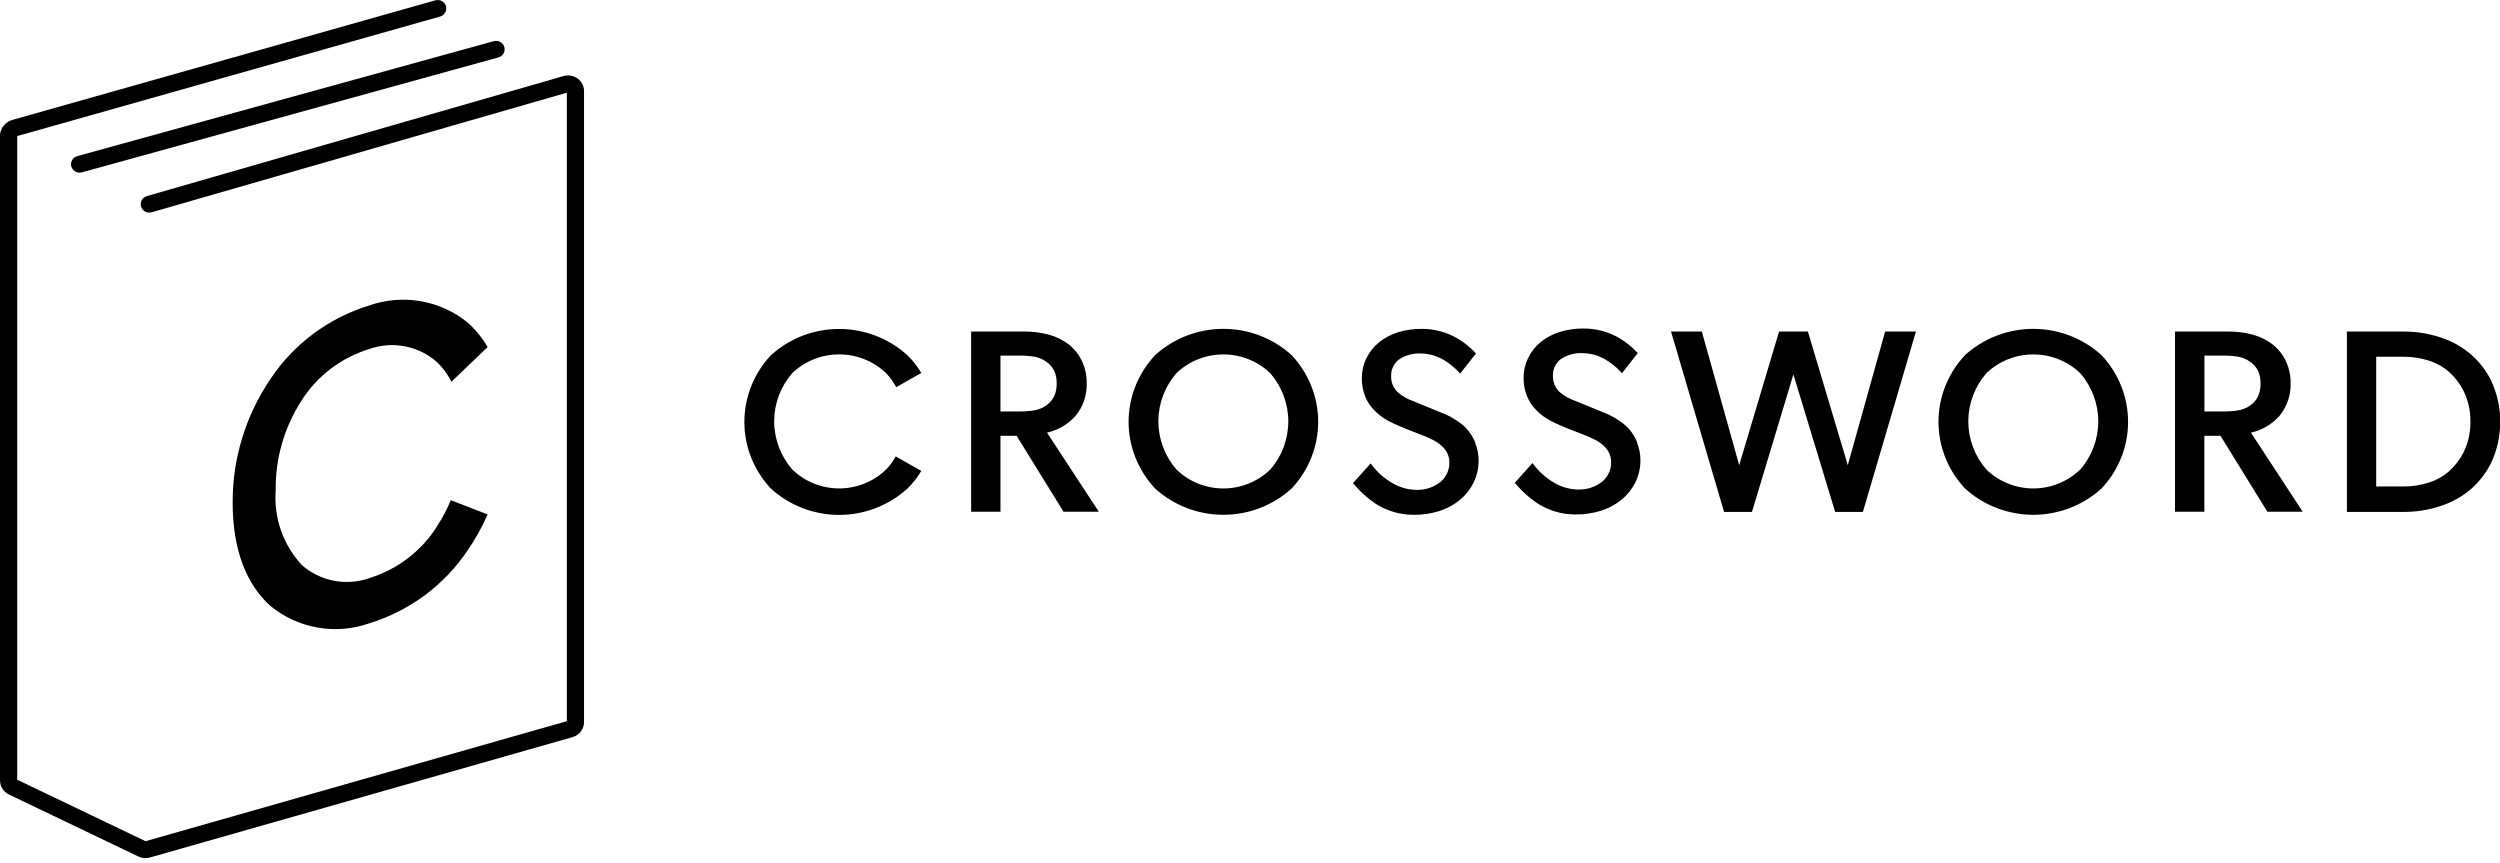
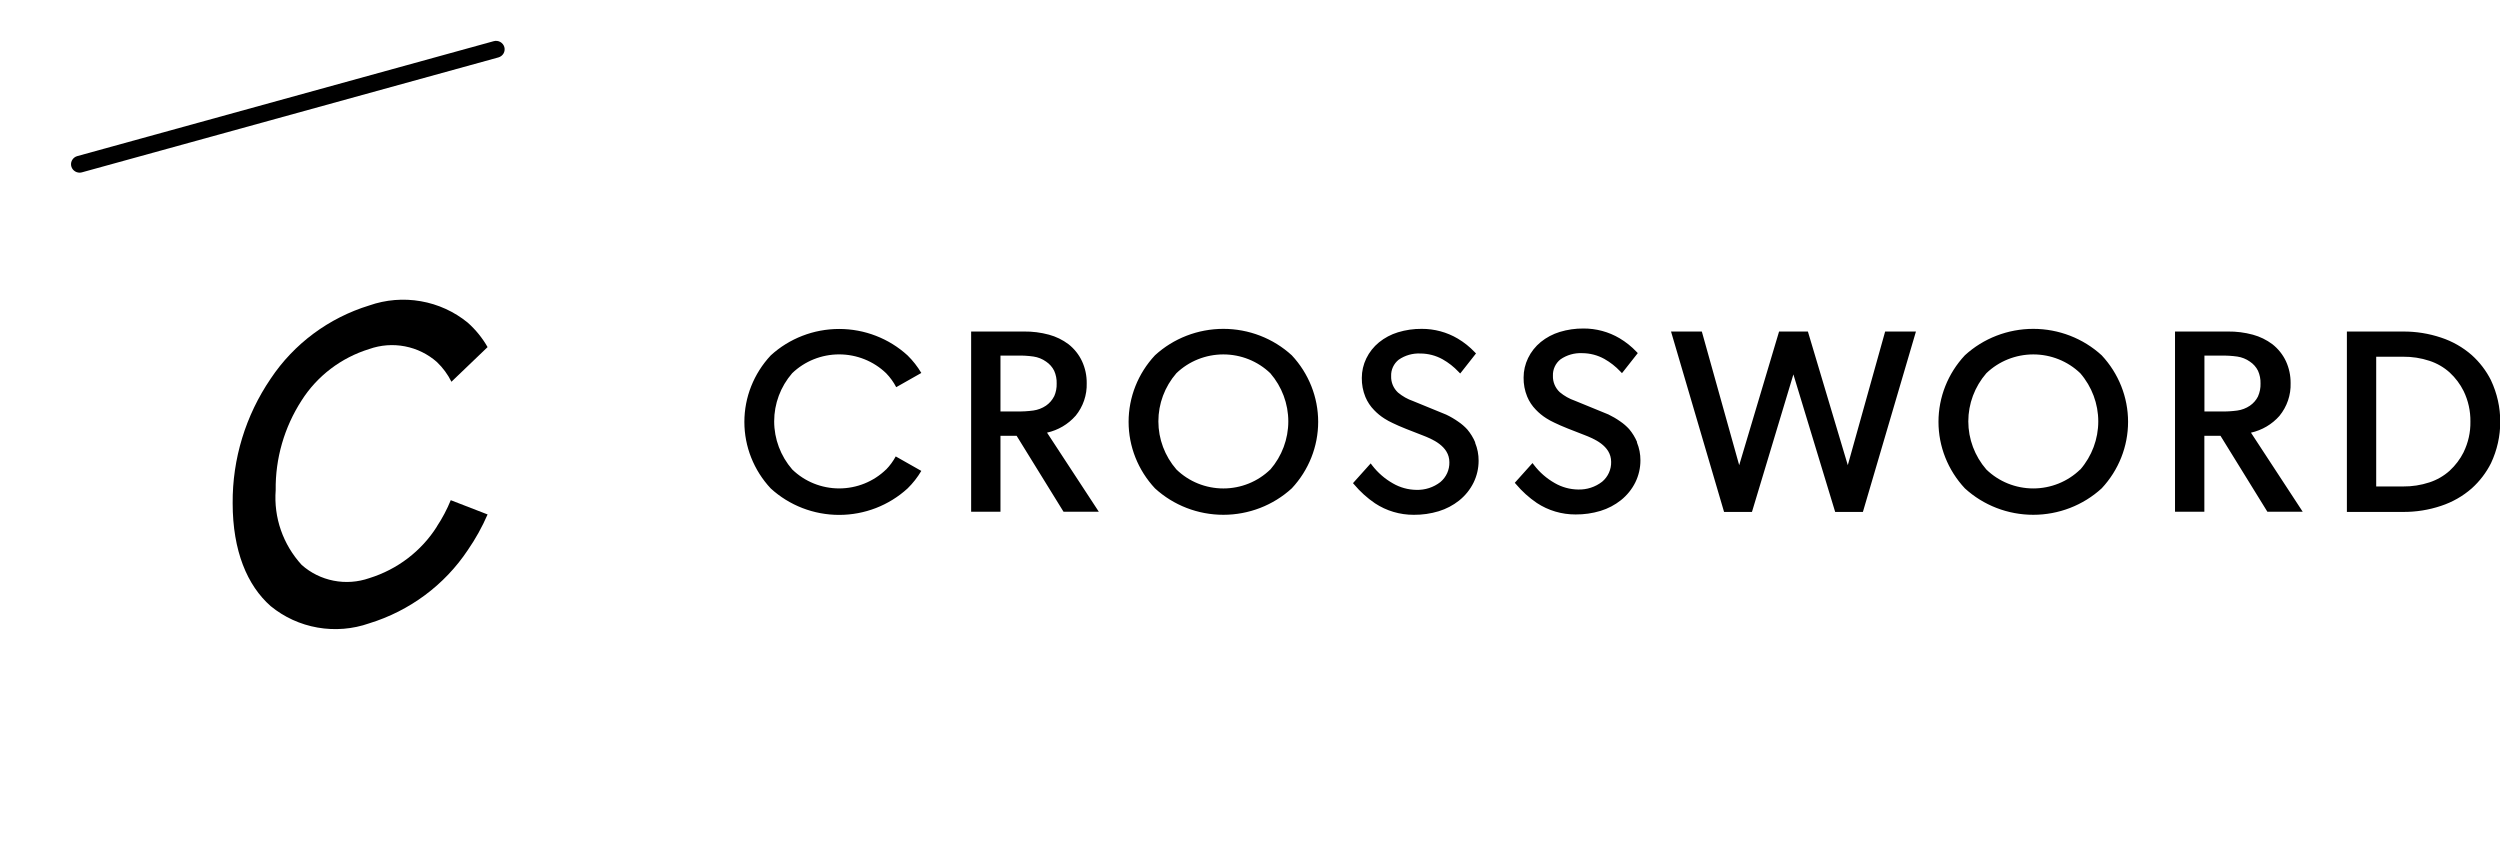
<svg xmlns="http://www.w3.org/2000/svg" width="171" height="59" viewBox="0 0 171 59" fill="none">
  <path fill-rule="evenodd" clip-rule="evenodd" d="M29.881 36.012C30.257 35.444 30.576 34.841 30.832 34.212L33.351 35.188C32.98 36.042 32.526 36.86 31.995 37.629C30.408 40.014 28.025 41.784 25.255 42.636C24.124 43.033 22.907 43.133 21.725 42.926C20.543 42.72 19.436 42.214 18.515 41.459C16.91 40.047 15.914 37.68 15.914 34.419C15.892 31.388 16.798 28.421 18.515 25.901C20.102 23.516 22.484 21.746 25.255 20.894C26.385 20.497 27.602 20.397 28.784 20.604C29.966 20.81 31.073 21.315 31.995 22.07C32.536 22.551 32.994 23.116 33.351 23.742L30.878 26.112C30.63 25.61 30.294 25.154 29.886 24.764C29.269 24.218 28.513 23.847 27.697 23.69C26.882 23.533 26.038 23.596 25.257 23.873C23.334 24.467 21.692 25.716 20.627 27.395C19.444 29.228 18.829 31.359 18.857 33.528C18.787 34.454 18.908 35.384 19.213 36.262C19.519 37.141 20.003 37.95 20.635 38.64C21.25 39.187 22.004 39.56 22.818 39.719C23.632 39.879 24.475 39.819 25.257 39.546C27.178 38.95 28.819 37.7 29.882 36.021" fill="black" />
-   <path d="M9.946 58.695C9.781 58.695 9.617 58.658 9.468 58.587L0.612 54.345C0.428 54.256 0.274 54.118 0.165 53.947C0.057 53.777 4.367e-05 53.58 0 53.379V9.216C0.021 8.974 0.119 8.744 0.28 8.56C0.441 8.375 0.658 8.245 0.898 8.187L29.775 0.023C29.849 0.002 29.927 -0.004 30.004 0.004C30.081 0.012 30.155 0.036 30.223 0.072C30.29 0.109 30.35 0.158 30.398 0.217C30.446 0.277 30.482 0.345 30.504 0.417C30.525 0.49 30.532 0.567 30.523 0.642C30.514 0.717 30.491 0.79 30.453 0.856C30.416 0.923 30.366 0.981 30.305 1.029C30.245 1.076 30.176 1.111 30.102 1.132L1.222 9.295C1.206 9.301 1.19 9.308 1.176 9.317V53.332L9.955 57.538L38.772 49.328V6.34L10.391 14.515C10.316 14.538 10.238 14.547 10.16 14.54C10.082 14.533 10.006 14.511 9.937 14.475C9.867 14.438 9.806 14.389 9.757 14.33C9.707 14.27 9.671 14.201 9.648 14.128C9.626 14.054 9.62 13.977 9.628 13.9C9.637 13.824 9.661 13.75 9.7 13.683C9.738 13.616 9.79 13.557 9.851 13.51C9.913 13.463 9.984 13.428 10.06 13.408L38.546 5.203C38.709 5.156 38.881 5.147 39.049 5.176C39.216 5.206 39.374 5.273 39.51 5.373C39.646 5.473 39.757 5.603 39.833 5.752C39.909 5.901 39.948 6.065 39.948 6.232V49.39C39.947 49.622 39.87 49.848 39.728 50.033C39.586 50.219 39.386 50.355 39.159 50.42L10.251 58.655C10.152 58.683 10.049 58.697 9.945 58.697" fill="black" />
  <path d="M5.444 11.81C5.303 11.809 5.166 11.759 5.059 11.667C4.952 11.576 4.883 11.45 4.863 11.312C4.844 11.174 4.876 11.034 4.954 10.918C5.031 10.801 5.149 10.716 5.285 10.678L33.77 2.817C33.92 2.775 34.081 2.794 34.217 2.869C34.353 2.944 34.453 3.069 34.496 3.216C34.538 3.363 34.519 3.521 34.443 3.655C34.366 3.788 34.239 3.886 34.089 3.928L5.604 11.788C5.552 11.803 5.498 11.81 5.444 11.81Z" fill="black" />
  <path fill-rule="evenodd" clip-rule="evenodd" d="M60.608 32.119C60.868 31.85 61.091 31.547 61.268 31.219L63.018 32.21C62.759 32.648 62.443 33.052 62.077 33.41C60.807 34.572 59.135 35.219 57.398 35.219C55.661 35.219 53.989 34.572 52.719 33.41C51.558 32.168 50.915 30.544 50.915 28.86C50.915 27.175 51.558 25.552 52.719 24.31C53.989 23.148 55.661 22.501 57.398 22.501C59.135 22.501 60.807 23.148 62.077 24.31C62.442 24.668 62.758 25.072 63.018 25.51L61.301 26.483C61.119 26.134 60.887 25.813 60.612 25.529C59.754 24.703 58.6 24.24 57.397 24.24C56.195 24.24 55.041 24.703 54.183 25.529C53.388 26.448 52.953 27.615 52.953 28.82C52.955 30.026 53.392 31.192 54.188 32.11C55.042 32.941 56.196 33.408 57.399 33.408C58.602 33.408 59.757 32.941 60.611 32.11M72.105 27.11C72.228 26.833 72.286 26.532 72.276 26.23C72.286 25.931 72.227 25.633 72.105 25.359C71.979 25.106 71.788 24.89 71.55 24.732C71.295 24.551 71 24.433 70.689 24.387C70.317 24.334 69.942 24.313 69.567 24.322H68.432V28.142H69.56C69.935 28.151 70.31 28.13 70.682 28.079C70.992 28.035 71.287 27.922 71.545 27.748C71.782 27.585 71.972 27.366 72.1 27.112M73.567 28.443C73.059 29.021 72.375 29.424 71.617 29.593L75.022 34.793L75.158 35.002H72.745L72.704 34.936L69.536 29.807H68.432V35.001H66.426V22.676H70.04C70.618 22.669 71.193 22.742 71.749 22.892C72.233 23.023 72.686 23.245 73.085 23.544C73.482 23.856 73.799 24.255 74.011 24.709C74.227 25.178 74.336 25.688 74.331 26.202C74.357 27.016 74.086 27.813 73.566 28.448M86.891 32.117C87.685 31.196 88.12 30.03 88.12 28.824C88.12 27.618 87.685 26.452 86.891 25.531C86.033 24.705 84.879 24.242 83.677 24.242C82.474 24.242 81.32 24.705 80.462 25.531C79.667 26.45 79.231 27.617 79.233 28.822C79.233 30.028 79.671 31.194 80.467 32.112C81.321 32.943 82.475 33.41 83.679 33.41C84.882 33.41 86.036 32.943 86.89 32.112M88.358 24.303C89.519 25.545 90.163 27.168 90.163 28.853C90.163 30.538 89.519 32.161 88.358 33.403C87.088 34.566 85.416 35.212 83.679 35.212C81.942 35.212 80.27 34.566 79 33.403C77.84 32.161 77.196 30.538 77.196 28.853C77.196 27.168 77.84 25.545 79 24.303C80.27 23.14 81.942 22.494 83.679 22.494C85.416 22.494 87.088 23.14 88.358 24.303ZM100.898 30.284C101.059 30.674 101.14 31.092 101.137 31.513C101.138 32.032 101.02 32.545 100.791 33.013C100.557 33.487 100.219 33.905 99.802 34.238C99.389 34.565 98.917 34.813 98.41 34.968C97.856 35.136 97.28 35.218 96.701 35.213C95.757 35.217 94.833 34.943 94.05 34.426C93.516 34.063 93.036 33.629 92.623 33.137L92.544 33.048L92.623 32.959L93.642 31.823L93.755 31.697L93.856 31.831C94.242 32.334 94.727 32.756 95.284 33.069C95.765 33.347 96.312 33.498 96.87 33.507C97.469 33.527 98.056 33.337 98.525 32.971C98.723 32.803 98.881 32.595 98.987 32.36C99.092 32.125 99.144 31.87 99.137 31.614C99.137 30.491 97.913 30.014 97.295 29.773L97.228 29.747C96.906 29.624 96.53 29.479 96.178 29.337C95.826 29.195 95.495 29.054 95.26 28.937C95.065 28.848 94.876 28.745 94.696 28.63C94.437 28.466 94.2 28.271 93.99 28.051C93.734 27.791 93.532 27.485 93.393 27.151C93.225 26.738 93.141 26.296 93.148 25.851C93.147 25.39 93.252 24.934 93.454 24.517C93.659 24.093 93.956 23.718 94.323 23.417C94.707 23.106 95.148 22.872 95.622 22.728C96.148 22.568 96.696 22.489 97.246 22.494C98.115 22.49 98.968 22.721 99.712 23.16C100.142 23.416 100.535 23.73 100.877 24.092L100.959 24.176L100.886 24.268L99.978 25.422L99.876 25.547L99.765 25.432C99.447 25.093 99.078 24.804 98.671 24.574C98.208 24.317 97.686 24.181 97.155 24.18C96.626 24.155 96.104 24.304 95.671 24.604C95.502 24.738 95.368 24.909 95.278 25.104C95.188 25.298 95.146 25.51 95.154 25.723C95.146 25.933 95.184 26.142 95.265 26.337C95.346 26.531 95.469 26.707 95.624 26.851C95.929 27.105 96.278 27.303 96.655 27.433L98.919 28.36C99.21 28.498 99.488 28.661 99.75 28.846C99.975 28.998 100.18 29.175 100.362 29.374C100.587 29.641 100.77 29.94 100.905 30.26M111.966 30.26C112.127 30.651 112.208 31.068 112.205 31.489C112.206 32.008 112.088 32.521 111.859 32.989C111.625 33.463 111.287 33.881 110.87 34.214C110.457 34.541 109.985 34.789 109.478 34.944C108.924 35.112 108.348 35.194 107.769 35.189C106.825 35.193 105.901 34.919 105.118 34.402C104.584 34.039 104.104 33.605 103.691 33.113L103.611 33.024L103.691 32.935L104.71 31.799L104.824 31.673L104.926 31.807C105.309 32.31 105.793 32.731 106.348 33.045C106.829 33.323 107.376 33.474 107.935 33.483C108.534 33.503 109.121 33.313 109.59 32.947C109.788 32.779 109.946 32.571 110.051 32.336C110.157 32.101 110.209 31.846 110.202 31.59C110.202 30.467 108.978 29.99 108.36 29.749L108.293 29.723C107.971 29.6 107.595 29.455 107.243 29.313C106.891 29.171 106.56 29.03 106.325 28.913C106.13 28.824 105.941 28.721 105.761 28.606C105.502 28.442 105.265 28.247 105.055 28.027C104.8 27.767 104.597 27.461 104.459 27.127C104.29 26.714 104.207 26.272 104.214 25.827C104.213 25.366 104.318 24.91 104.52 24.493C104.725 24.069 105.022 23.694 105.389 23.393C105.772 23.083 106.214 22.849 106.688 22.704C107.214 22.544 107.762 22.465 108.312 22.47C109.181 22.466 110.034 22.697 110.778 23.136C111.208 23.392 111.601 23.706 111.943 24.068L112.024 24.152L111.952 24.244L111.044 25.398L110.942 25.523L110.831 25.408C110.512 25.069 110.144 24.78 109.737 24.55C109.274 24.293 108.753 24.158 108.222 24.156C107.692 24.131 107.17 24.28 106.737 24.58C106.568 24.714 106.433 24.885 106.344 25.079C106.254 25.274 106.212 25.486 106.22 25.699C106.212 25.909 106.25 26.118 106.331 26.313C106.412 26.507 106.534 26.683 106.69 26.827C106.994 27.081 107.344 27.279 107.721 27.409L109.985 28.336H109.991C110.281 28.475 110.559 28.637 110.821 28.822C111.046 28.974 111.251 29.151 111.433 29.35C111.658 29.617 111.841 29.916 111.976 30.236M126.389 31.817L128.916 22.776L128.944 22.676H131.051L131 22.849L127.452 34.915L127.422 35.015H125.525L125.495 34.915L122.668 25.609L119.864 34.916L119.833 35.016H117.926L117.897 34.916L114.349 22.85L114.298 22.677H116.405L116.433 22.777L118.961 31.818L121.659 22.775L121.689 22.675H123.659L123.689 22.775L126.389 31.817ZM142.293 32.117C143.087 31.196 143.522 30.03 143.522 28.824C143.522 27.618 143.087 26.452 142.293 25.531C141.435 24.705 140.281 24.242 139.079 24.242C137.876 24.242 136.722 24.705 135.864 25.531C135.069 26.45 134.632 27.616 134.632 28.822C134.632 30.027 135.069 31.193 135.864 32.112C136.718 32.943 137.872 33.409 139.076 33.409C140.279 33.409 141.433 32.943 142.287 32.112M143.755 24.303C144.916 25.545 145.56 27.168 145.56 28.853C145.56 30.538 144.916 32.161 143.755 33.403C142.485 34.566 140.813 35.212 139.076 35.212C137.339 35.212 135.667 34.566 134.397 33.403C133.236 32.161 132.592 30.538 132.592 28.853C132.592 27.168 133.236 25.545 134.397 24.303C135.667 23.14 137.339 22.494 139.076 22.494C140.813 22.494 142.485 23.14 143.755 24.303ZM154.448 27.112C154.571 26.835 154.63 26.534 154.62 26.232C154.629 25.933 154.571 25.635 154.448 25.361C154.323 25.108 154.131 24.892 153.893 24.734C153.638 24.553 153.343 24.435 153.032 24.389C152.66 24.337 152.285 24.315 151.91 24.324H150.783V28.144H151.91C152.285 28.153 152.66 28.132 153.032 28.081C153.342 28.038 153.637 27.924 153.894 27.75C154.131 27.587 154.322 27.369 154.449 27.114M155.916 28.445C155.408 29.023 154.724 29.426 153.966 29.595L157.37 34.795L157.506 35.004H155.09L155.049 34.938L151.882 29.809H150.778V35.003H148.771V22.676H152.386C152.964 22.669 153.539 22.742 154.095 22.892C154.579 23.024 155.032 23.245 155.431 23.544C155.828 23.856 156.146 24.255 156.359 24.709C156.574 25.178 156.682 25.688 156.678 26.202C156.704 27.016 156.433 27.813 155.913 28.448M168.513 30.925C168.829 30.275 168.988 29.562 168.976 28.842C168.987 28.119 168.829 27.403 168.513 26.75C168.276 26.273 167.952 25.842 167.558 25.479C167.159 25.119 166.687 24.847 166.172 24.679C165.592 24.488 164.984 24.394 164.372 24.4H162.532V33.274H164.372C164.984 33.28 165.592 33.186 166.172 32.995C166.687 32.827 167.159 32.555 167.558 32.195C167.951 31.833 168.275 31.404 168.513 30.93M170.384 26.014C170.802 26.902 171.018 27.869 171.018 28.848C171.018 29.826 170.802 30.793 170.384 31.681C170.058 32.331 169.611 32.916 169.066 33.406C168.457 33.94 167.743 34.346 166.969 34.601C166.133 34.882 165.256 35.022 164.373 35.016H160.527V22.677H164.373C165.256 22.671 166.134 22.812 166.97 23.092C167.744 23.347 168.457 23.753 169.066 24.286C169.611 24.775 170.058 25.36 170.384 26.011" fill="black" />
</svg>